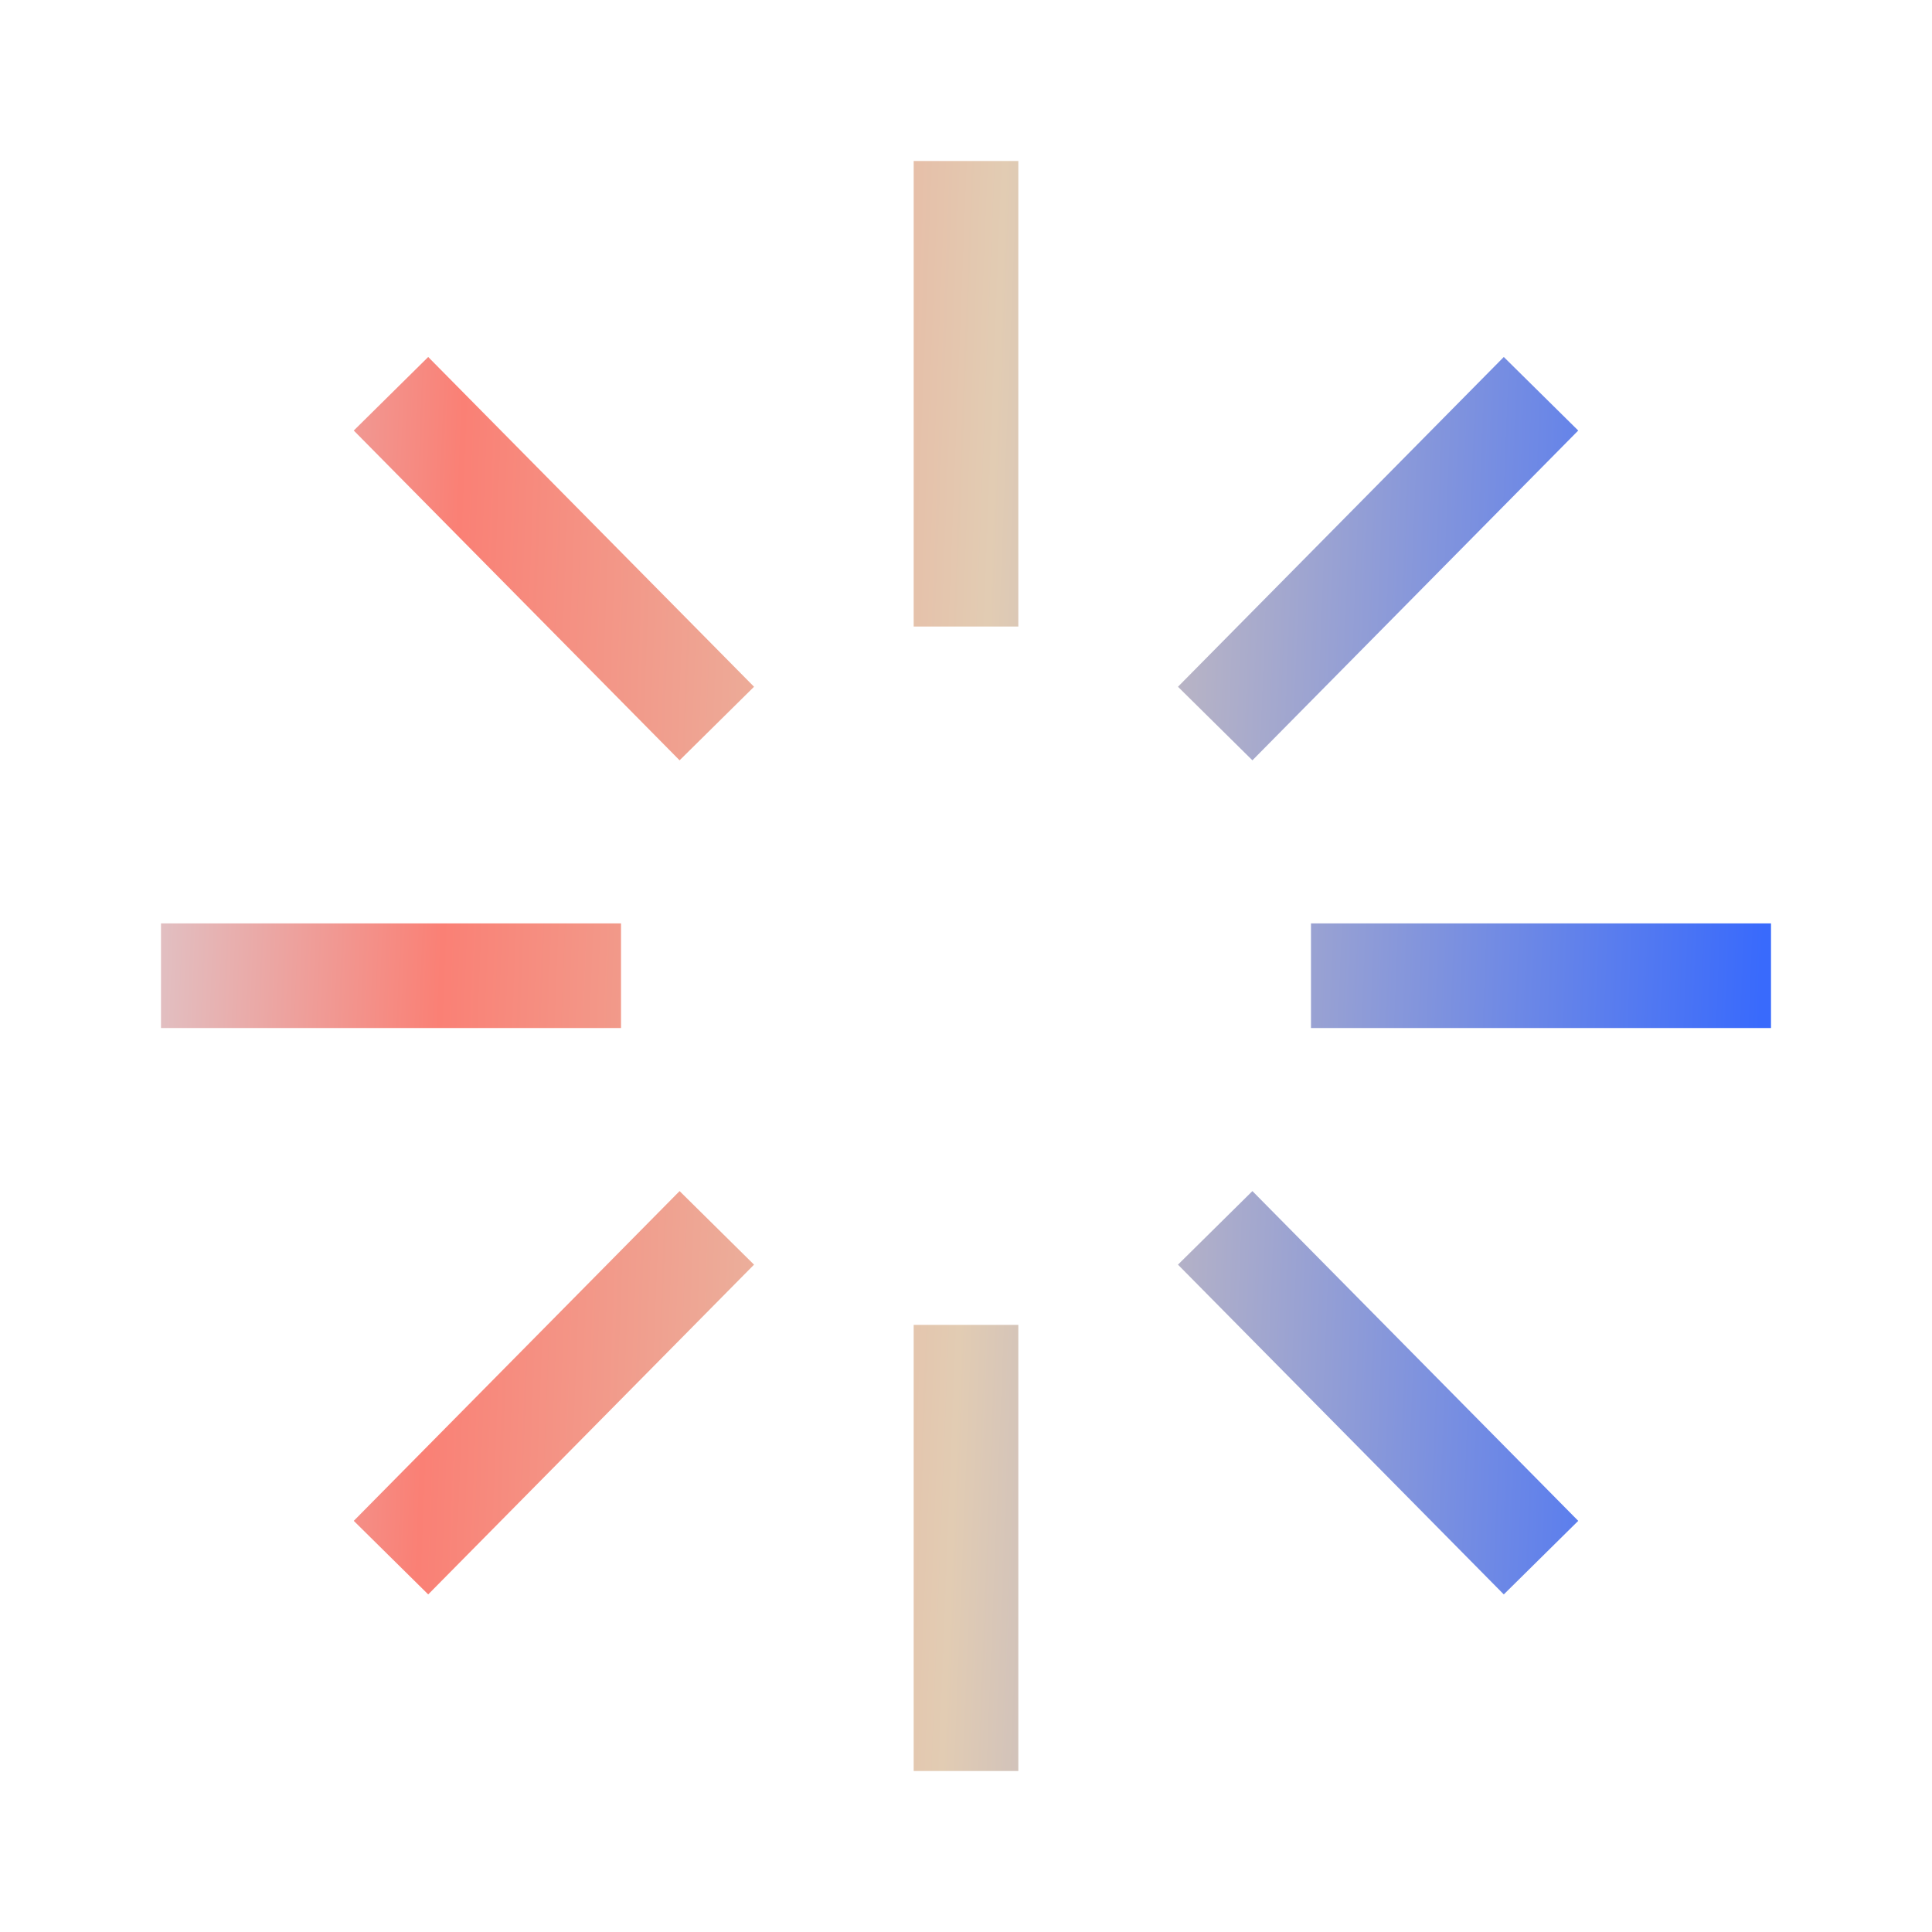
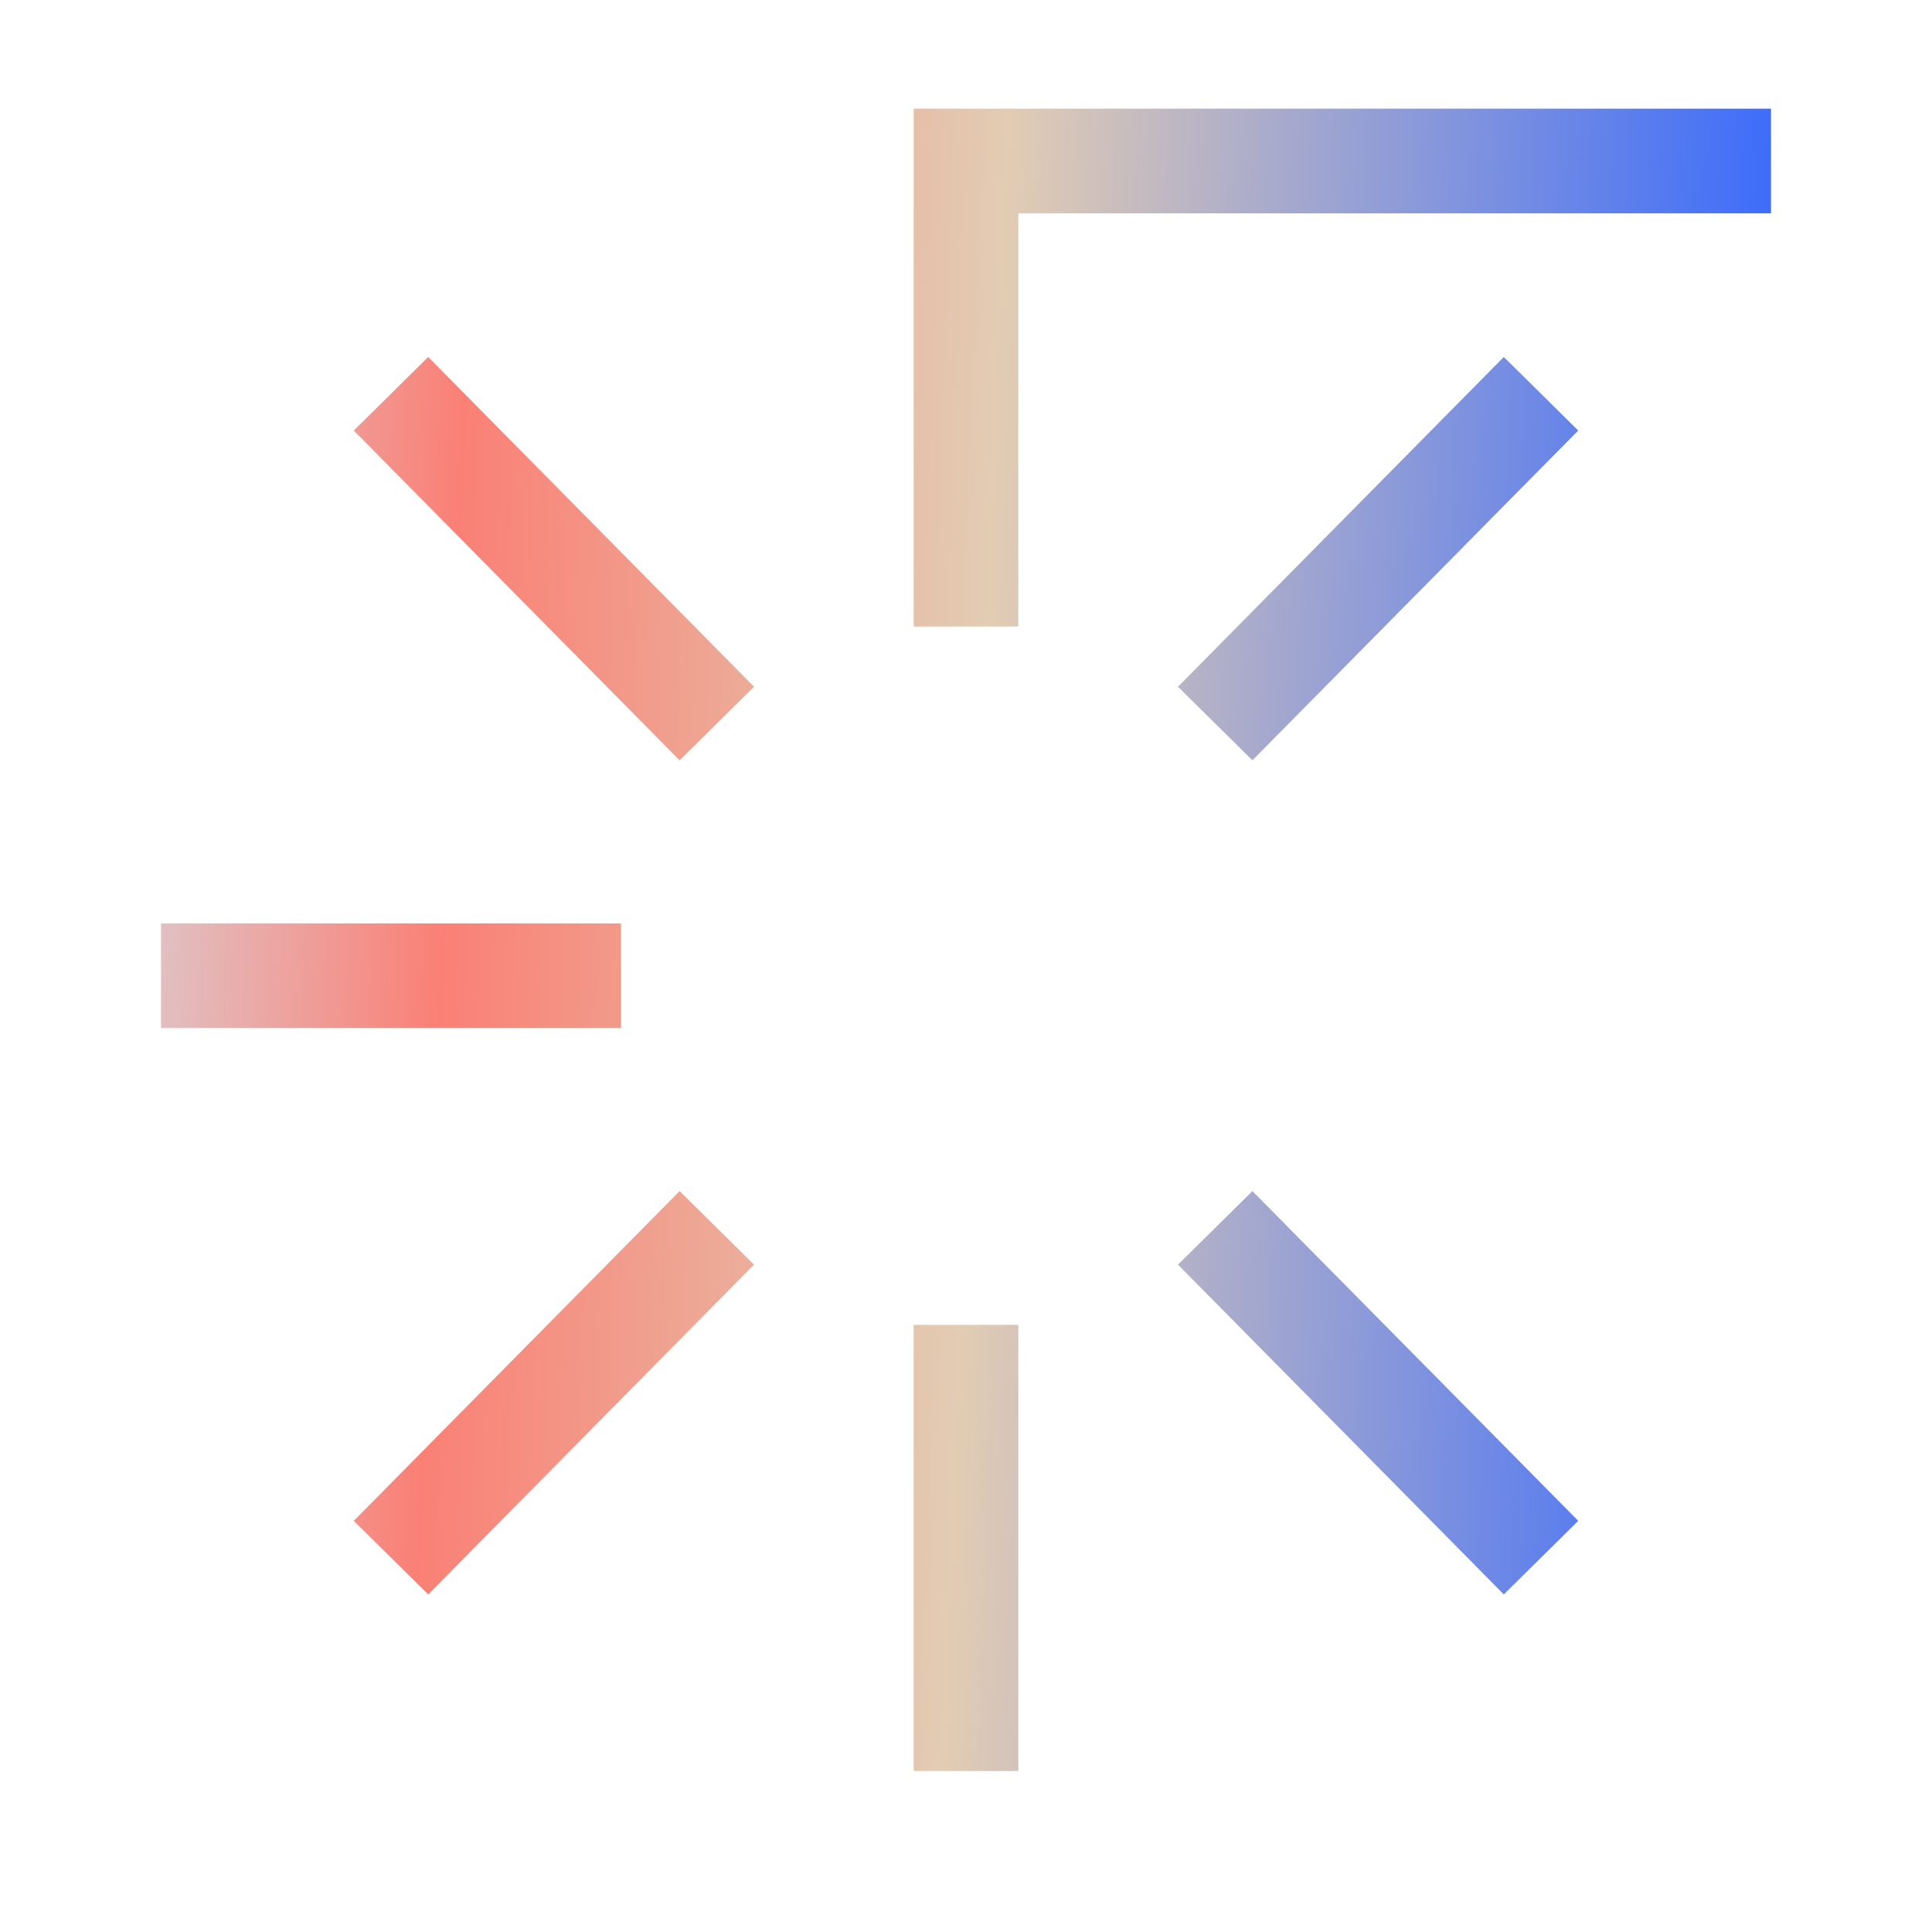
<svg xmlns="http://www.w3.org/2000/svg" width="48" height="48" viewBox="0 0 48 48" fill="none">
-   <path d="M24 44V32.916M24 15.566V4M32.571 24.241H44M15.429 24.241H4M17.809 30.506L9.714 38.699M30.191 17.976L38.286 9.783M17.809 17.976L9.714 9.783M30.191 30.506L38.286 38.699" stroke="url(#paint0_linear_3021_3529)" stroke-width="2.6" />
+   <path d="M24 44V32.916M24 15.566V4H44M15.429 24.241H4M17.809 30.506L9.714 38.699M30.191 17.976L38.286 9.783M17.809 17.976L9.714 9.783M30.191 30.506L38.286 38.699" stroke="url(#paint0_linear_3021_3529)" stroke-width="2.6" />
  <defs>
    <linearGradient id="paint0_linear_3021_3529" x1="4" y1="4" x2="44.515" y2="5.593" gradientUnits="userSpaceOnUse">
      <stop stop-color="#DFC6CA" />
      <stop offset="0.191" stop-color="#FA8075" />
      <stop offset="0.517" stop-color="#E2CCB3" />
      <stop offset="1" stop-color="#396AFC" />
    </linearGradient>
  </defs>
</svg>